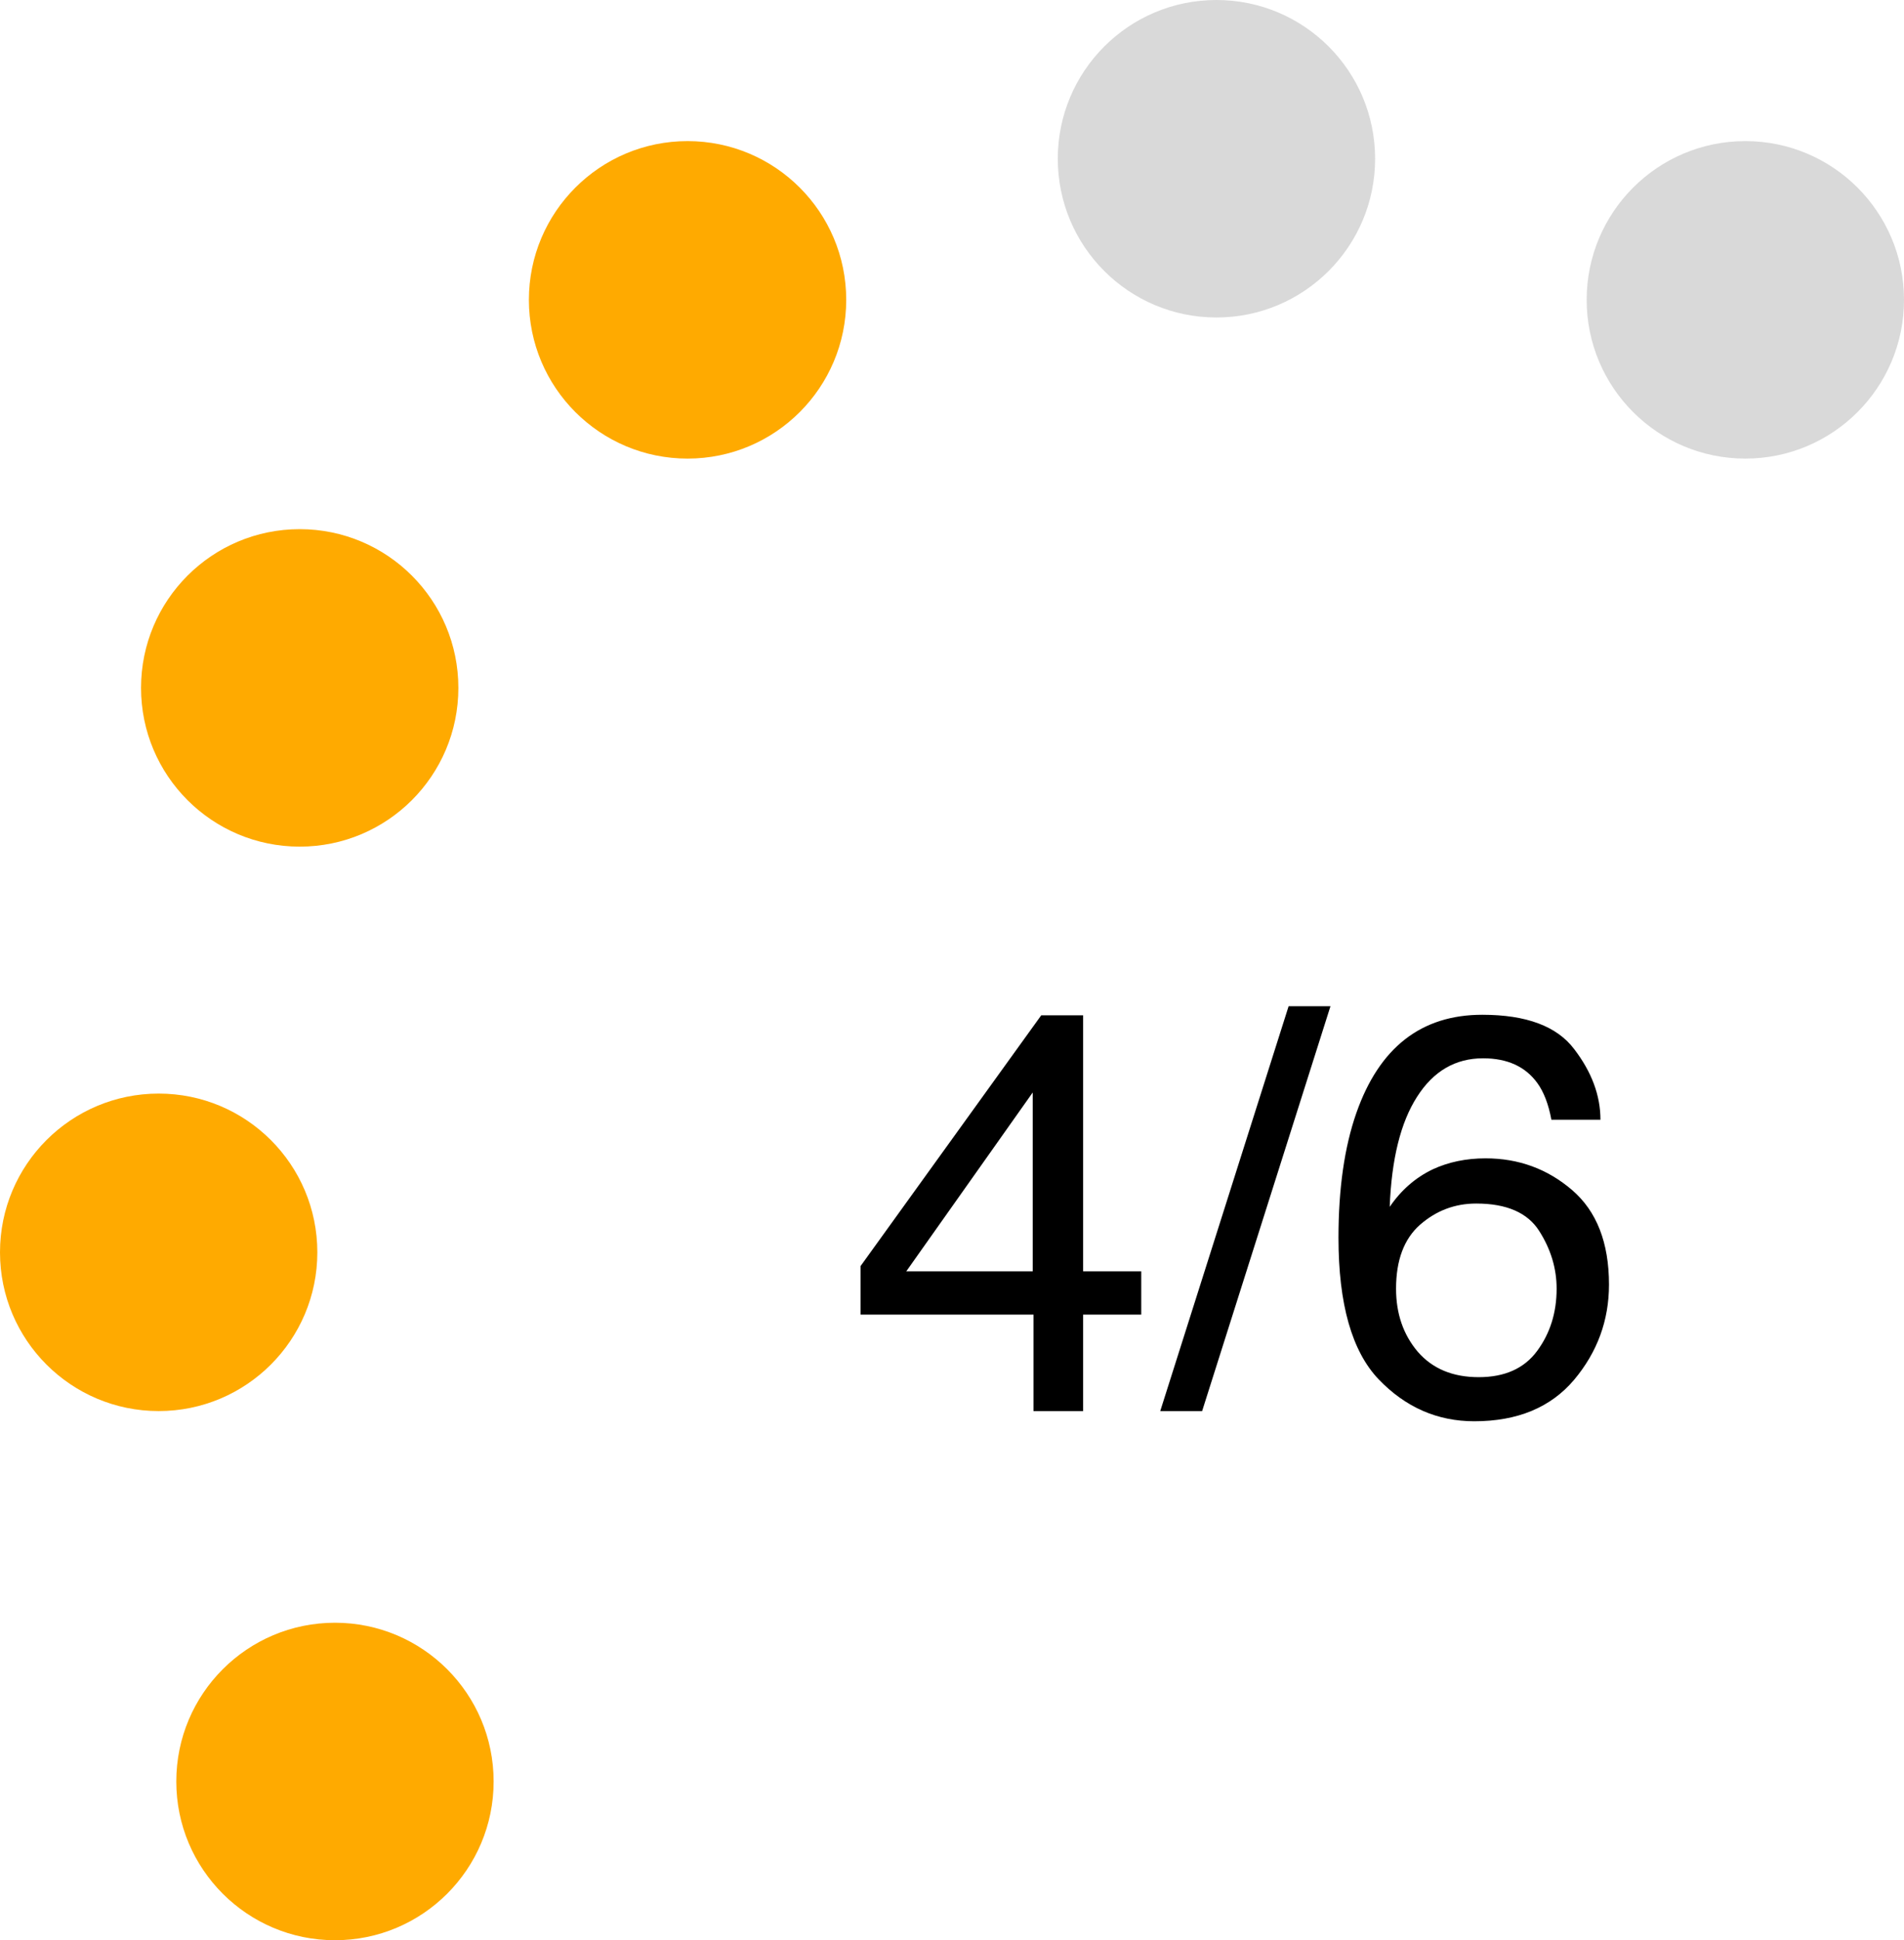
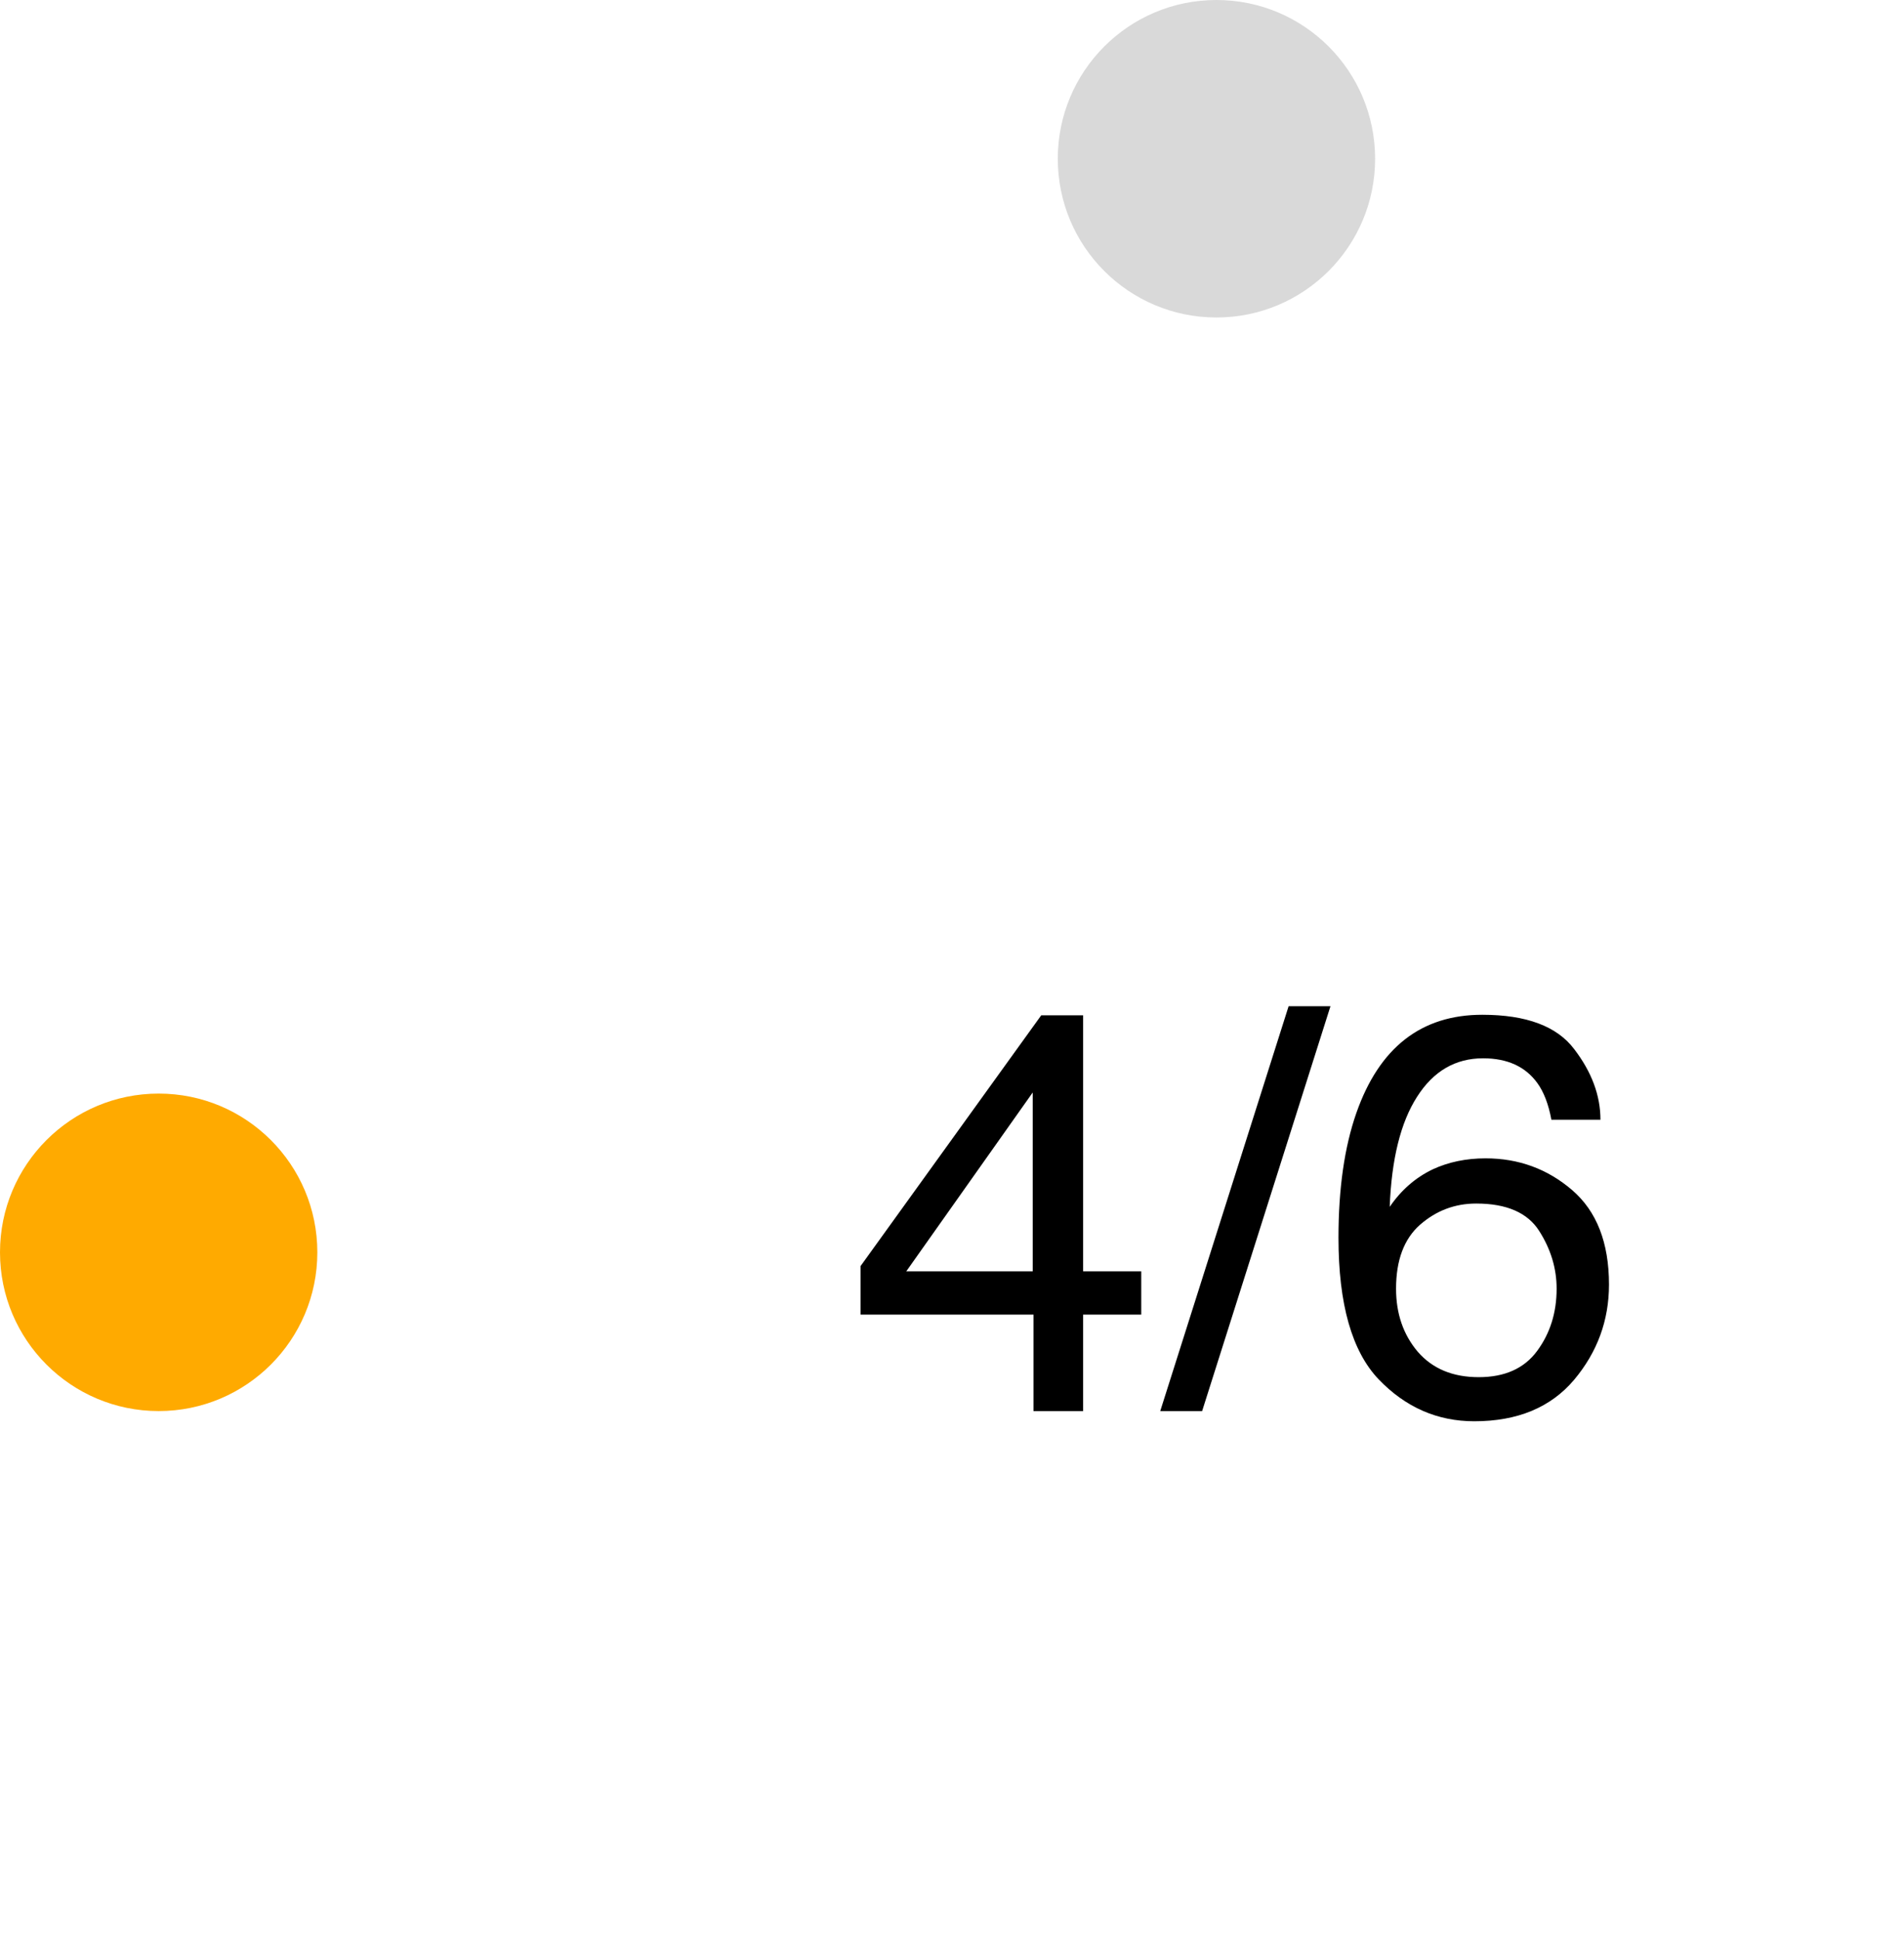
<svg xmlns="http://www.w3.org/2000/svg" width="54" height="55" viewBox="0 0 54 55" fill="none">
  <path d="M29.289 36.039V30.969L25.703 36.039H29.289ZM29.312 40V37.266H24.406V35.891L29.531 28.781H30.719V36.039H32.367V37.266H30.719V40H29.312ZM36.547 28.523H37.734L34.094 40H32.906L36.547 28.523ZM42.039 28.766C43.289 28.766 44.159 29.091 44.648 29.742C45.143 30.388 45.391 31.055 45.391 31.742H44C43.917 31.299 43.784 30.953 43.602 30.703C43.263 30.234 42.75 30 42.062 30C41.276 30 40.651 30.365 40.188 31.094C39.724 31.818 39.466 32.857 39.414 34.211C39.737 33.737 40.143 33.383 40.633 33.148C41.081 32.94 41.581 32.836 42.133 32.836C43.07 32.836 43.888 33.135 44.586 33.734C45.284 34.333 45.633 35.227 45.633 36.414C45.633 37.43 45.302 38.331 44.641 39.117C43.979 39.898 43.036 40.289 41.812 40.289C40.766 40.289 39.862 39.893 39.102 39.102C38.341 38.305 37.961 36.966 37.961 35.086C37.961 33.695 38.13 32.516 38.469 31.547C39.12 29.693 40.31 28.766 42.039 28.766ZM41.938 39.039C42.677 39.039 43.229 38.792 43.594 38.297C43.964 37.797 44.148 37.208 44.148 36.531C44.148 35.958 43.984 35.414 43.656 34.898C43.328 34.378 42.732 34.117 41.867 34.117C41.263 34.117 40.732 34.318 40.273 34.719C39.82 35.12 39.594 35.724 39.594 36.531C39.594 37.24 39.8 37.836 40.211 38.32C40.628 38.8 41.203 39.039 41.938 39.039Z" fill="black" />
  <circle cx="34.5" cy="4.5" r="4.5" fill="#D9D9D9" />
-   <circle cx="9.5" cy="50.5" r="4.5" fill="#FFAA00" />
-   <circle cx="19.5" cy="8.5" r="4.5" fill="#FFAA00" />
-   <circle cx="49.5" cy="8.5" r="4.5" fill="#D9D9D9" />
  <circle cx="4.5" cy="35.5" r="4.5" fill="#FFAA00" />
-   <circle cx="8.5" cy="19.5" r="4.5" fill="#FFAA00" />
</svg>